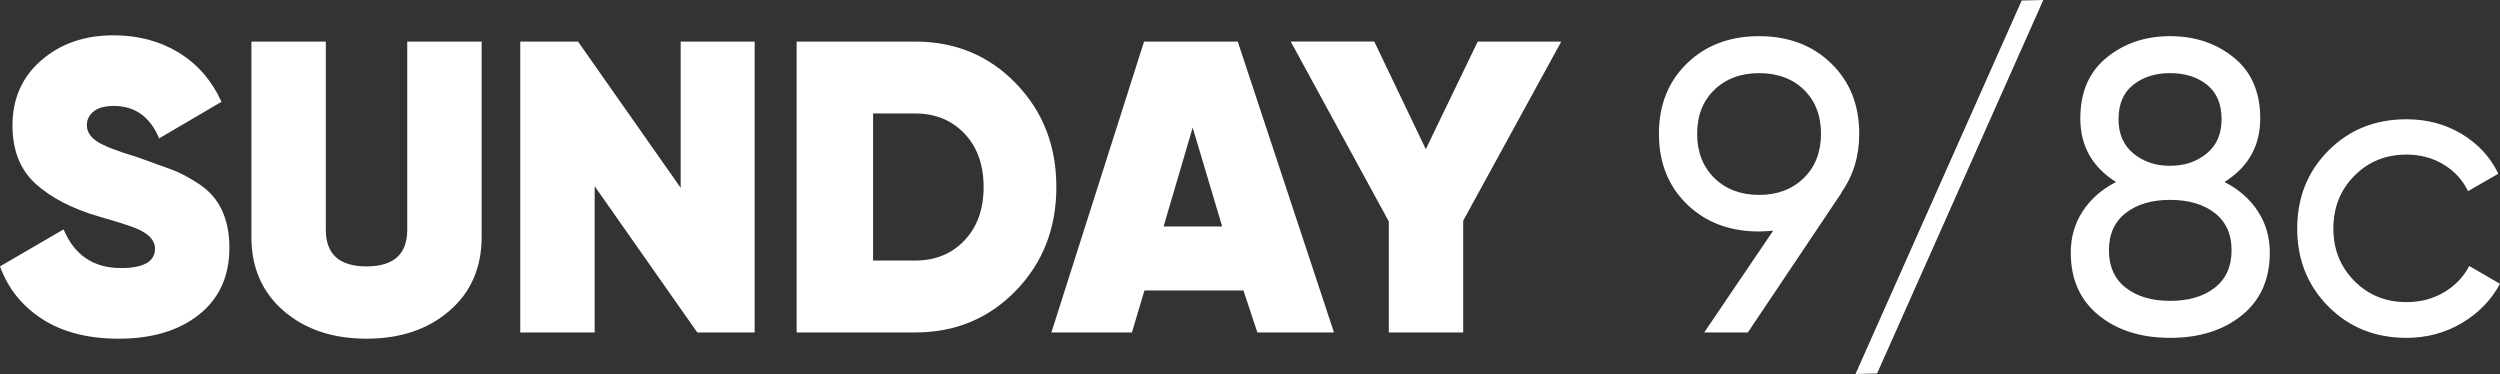
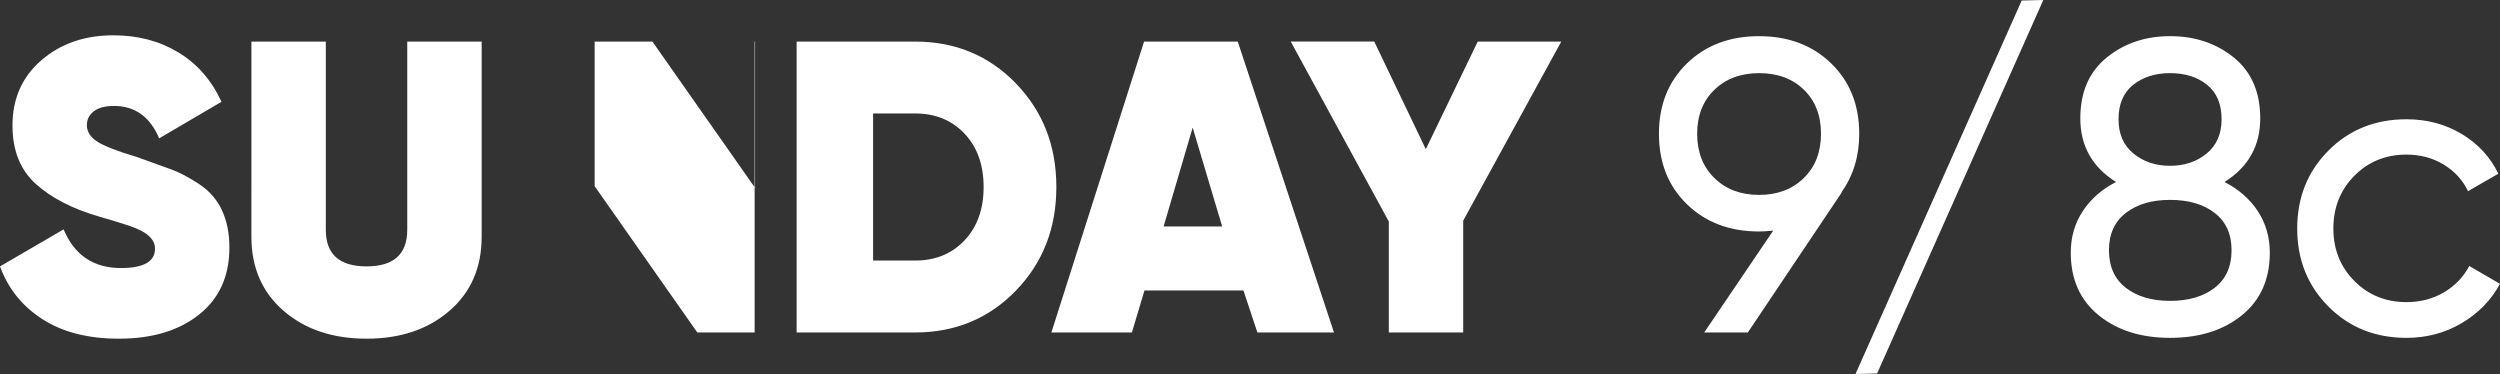
<svg xmlns="http://www.w3.org/2000/svg" id="b" data-name="Layer 2" width="168.447" height="25.2" viewBox="0 0 168.447 25.2">
  <rect x="0" y="0" width="168.447" height="25.2" fill="#333333" stroke="none" />
  <g id="c" data-name="Outline TEXT">
    <g id="d" data-name="txt-date-04-allNew-sunday copy">
-       <path d="m68.445,5.614c-1.819-1.876-4.083-2.813-6.79-2.813h-7.979v19.6h7.979c2.707,0,4.971-.939,6.79-2.814,1.82-1.876,2.731-4.204,2.731-6.985s-.91-5.11-2.731-6.986Zm-3.458,10.584c-.858.906-1.969,1.358-3.332,1.358h-2.827V7.644h2.827c1.363,0,2.474.453,3.332,1.357.858.906,1.288,2.106,1.288,3.599s-.43,2.692-1.288,3.598Zm-50.036-2.038c.337.718.505,1.56.505,2.528,0,1.923-.682,3.426-2.044,4.508-1.363,1.083-3.164,1.624-5.404,1.624-2.071,0-3.789-.439-5.151-1.316-1.363-.877-2.315-2.062-2.856-3.556l4.284-2.492c.728,1.736,2.016,2.604,3.864,2.604,1.53,0,2.296-.435,2.296-1.305,0-.573-.441-1.036-1.324-1.388-.372-.154-1.19-.414-2.456-.779-1.792-.522-3.211-1.256-4.256-2.198-1.046-.942-1.568-2.254-1.568-3.935,0-1.81.648-3.276,1.946-4.396,1.297-1.12,2.916-1.68,4.858-1.68,1.642,0,3.098.383,4.367,1.147,1.27.766,2.24,1.876,2.912,3.332l-4.2,2.464c-.615-1.456-1.633-2.184-3.052-2.184-.598,0-1.05.122-1.357.366-.309.244-.462.553-.462.929,0,.432.228.798.685,1.098.456.301,1.346.648,2.668,1.042.933.336,1.693.61,2.283.822.589.213,1.23.547,1.921,1.003s1.206,1.043,1.542,1.76ZM45.863,2.801h4.984v19.6h-3.864l-6.916-9.856v9.856h-5.012V2.801h3.892l6.916,9.855V2.801Zm31.223,0l-6.245,19.6h5.425l.846-2.828h6.67l.94,2.828h5.16l-6.484-19.6h-6.311Zm1.315,12.46l1.96-6.664,1.988,6.664h-3.948Zm21.167-12.46h5.628l-6.607,12.067v7.532h-5.012v-7.476l-6.608-12.124h5.628l3.472,7.252,3.5-7.252Zm-72.128,0h5.013v13.159c0,2.072-.724,3.734-2.171,4.984-1.446,1.251-3.309,1.876-5.586,1.876s-4.14-.625-5.586-1.876c-1.446-1.25-2.17-2.912-2.17-4.984V2.801h5.013v12.684c0,1.643.914,2.464,2.743,2.464s2.744-.821,2.744-2.464V2.801Zm97.833,6.216c0-1.941-.63-3.523-1.891-4.746-1.26-1.223-2.879-1.834-4.857-1.834s-3.599.611-4.858,1.834-1.89,2.805-1.89,4.746.63,3.523,1.89,4.746,2.879,1.834,4.858,1.834c.224,0,.541-.019.952-.057l-4.648,6.86h2.94l6.327-9.435h-.027c.802-1.12,1.204-2.437,1.204-3.948Zm-3.738,2.981c-.774.756-1.778,1.135-3.01,1.135-1.232,0-2.236-.379-3.01-1.135-.775-.756-1.162-1.75-1.162-2.981,0-1.232.387-2.222,1.162-2.968.773-.746,1.777-1.121,3.01-1.121,1.25,0,2.258.375,3.023,1.121s1.148,1.735,1.148,2.968c0,1.231-.388,2.226-1.162,2.981ZM136.22.035l1.456-.035-11.2,25.165-1.455.035L136.22.035Zm13.664,12.229c1.605-1.008,2.408-2.437,2.408-4.284,0-1.773-.593-3.141-1.778-4.102-1.185-.962-2.618-1.442-4.298-1.442-1.661,0-3.085.48-4.269,1.442-1.185.961-1.778,2.328-1.778,4.102,0,1.848.803,3.276,2.408,4.284-.952.485-1.699,1.139-2.24,1.96-.542.821-.811,1.755-.811,2.8,0,1.792.625,3.197,1.876,4.214,1.25,1.018,2.856,1.526,4.815,1.526,1.978,0,3.594-.509,4.844-1.526,1.251-1.017,1.876-2.422,1.876-4.214,0-1.045-.271-1.978-.811-2.8-.542-.821-1.288-1.475-2.24-1.96Zm-6.146-6.552c.662-.523,1.488-.785,2.478-.785,1.008,0,1.839.262,2.492.785.653.522.98,1.297.98,2.323,0,.99-.336,1.76-1.008,2.311s-1.493.826-2.464.826-1.792-.275-2.464-.826-1.008-1.32-1.008-2.311c0-1.026.331-1.801.994-2.323Zm5.487,13.678c-.756.588-1.759.882-3.01.882-1.231,0-2.226-.294-2.981-.882-.757-.588-1.135-1.433-1.135-2.534,0-1.082.378-1.918,1.135-2.506.756-.588,1.75-.882,2.981-.882,1.251,0,2.254.294,3.01.882.757.588,1.135,1.424,1.135,2.506,0,1.102-.378,1.946-1.135,2.534Zm19.222-.267c-.597,1.102-1.455,1.984-2.575,2.647s-2.362.994-3.725.994c-2.109,0-3.863-.705-5.264-2.114s-2.1-3.159-2.1-5.25.699-3.841,2.1-5.25,3.154-2.114,5.264-2.114c1.382,0,2.623.332,3.725.994,1.101.663,1.922,1.554,2.464,2.674l-2.044,1.177c-.355-.747-.901-1.345-1.639-1.792-.737-.448-1.572-.673-2.506-.673-1.399,0-2.571.477-3.514,1.429-.943.952-1.414,2.138-1.414,3.556,0,1.4.471,2.576,1.414,3.528.942.952,2.114,1.428,3.514,1.428.934,0,1.773-.22,2.521-.658.746-.439,1.315-1.031,1.708-1.778l2.071,1.204Z" fill="#fff" />
+       <path d="m68.445,5.614c-1.819-1.876-4.083-2.813-6.79-2.813h-7.979v19.6h7.979c2.707,0,4.971-.939,6.79-2.814,1.82-1.876,2.731-4.204,2.731-6.985s-.91-5.11-2.731-6.986Zm-3.458,10.584c-.858.906-1.969,1.358-3.332,1.358h-2.827V7.644h2.827c1.363,0,2.474.453,3.332,1.357.858.906,1.288,2.106,1.288,3.599s-.43,2.692-1.288,3.598Zm-50.036-2.038c.337.718.505,1.56.505,2.528,0,1.923-.682,3.426-2.044,4.508-1.363,1.083-3.164,1.624-5.404,1.624-2.071,0-3.789-.439-5.151-1.316-1.363-.877-2.315-2.062-2.856-3.556l4.284-2.492c.728,1.736,2.016,2.604,3.864,2.604,1.53,0,2.296-.435,2.296-1.305,0-.573-.441-1.036-1.324-1.388-.372-.154-1.19-.414-2.456-.779-1.792-.522-3.211-1.256-4.256-2.198-1.046-.942-1.568-2.254-1.568-3.935,0-1.81.648-3.276,1.946-4.396,1.297-1.12,2.916-1.68,4.858-1.68,1.642,0,3.098.383,4.367,1.147,1.27.766,2.24,1.876,2.912,3.332l-4.2,2.464c-.615-1.456-1.633-2.184-3.052-2.184-.598,0-1.05.122-1.357.366-.309.244-.462.553-.462.929,0,.432.228.798.685,1.098.456.301,1.346.648,2.668,1.042.933.336,1.693.61,2.283.822.589.213,1.23.547,1.921,1.003s1.206,1.043,1.542,1.76ZM45.863,2.801h4.984v19.6h-3.864l-6.916-9.856v9.856V2.801h3.892l6.916,9.855V2.801Zm31.223,0l-6.245,19.6h5.425l.846-2.828h6.67l.94,2.828h5.16l-6.484-19.6h-6.311Zm1.315,12.46l1.96-6.664,1.988,6.664h-3.948Zm21.167-12.46h5.628l-6.607,12.067v7.532h-5.012v-7.476l-6.608-12.124h5.628l3.472,7.252,3.5-7.252Zm-72.128,0h5.013v13.159c0,2.072-.724,3.734-2.171,4.984-1.446,1.251-3.309,1.876-5.586,1.876s-4.14-.625-5.586-1.876c-1.446-1.25-2.17-2.912-2.17-4.984V2.801h5.013v12.684c0,1.643.914,2.464,2.743,2.464s2.744-.821,2.744-2.464V2.801Zm97.833,6.216c0-1.941-.63-3.523-1.891-4.746-1.26-1.223-2.879-1.834-4.857-1.834s-3.599.611-4.858,1.834-1.89,2.805-1.89,4.746.63,3.523,1.89,4.746,2.879,1.834,4.858,1.834c.224,0,.541-.019.952-.057l-4.648,6.86h2.94l6.327-9.435h-.027c.802-1.12,1.204-2.437,1.204-3.948Zm-3.738,2.981c-.774.756-1.778,1.135-3.01,1.135-1.232,0-2.236-.379-3.01-1.135-.775-.756-1.162-1.75-1.162-2.981,0-1.232.387-2.222,1.162-2.968.773-.746,1.777-1.121,3.01-1.121,1.25,0,2.258.375,3.023,1.121s1.148,1.735,1.148,2.968c0,1.231-.388,2.226-1.162,2.981ZM136.22.035l1.456-.035-11.2,25.165-1.455.035L136.22.035Zm13.664,12.229c1.605-1.008,2.408-2.437,2.408-4.284,0-1.773-.593-3.141-1.778-4.102-1.185-.962-2.618-1.442-4.298-1.442-1.661,0-3.085.48-4.269,1.442-1.185.961-1.778,2.328-1.778,4.102,0,1.848.803,3.276,2.408,4.284-.952.485-1.699,1.139-2.24,1.96-.542.821-.811,1.755-.811,2.8,0,1.792.625,3.197,1.876,4.214,1.25,1.018,2.856,1.526,4.815,1.526,1.978,0,3.594-.509,4.844-1.526,1.251-1.017,1.876-2.422,1.876-4.214,0-1.045-.271-1.978-.811-2.8-.542-.821-1.288-1.475-2.24-1.96Zm-6.146-6.552c.662-.523,1.488-.785,2.478-.785,1.008,0,1.839.262,2.492.785.653.522.98,1.297.98,2.323,0,.99-.336,1.76-1.008,2.311s-1.493.826-2.464.826-1.792-.275-2.464-.826-1.008-1.32-1.008-2.311c0-1.026.331-1.801.994-2.323Zm5.487,13.678c-.756.588-1.759.882-3.01.882-1.231,0-2.226-.294-2.981-.882-.757-.588-1.135-1.433-1.135-2.534,0-1.082.378-1.918,1.135-2.506.756-.588,1.75-.882,2.981-.882,1.251,0,2.254.294,3.01.882.757.588,1.135,1.424,1.135,2.506,0,1.102-.378,1.946-1.135,2.534Zm19.222-.267c-.597,1.102-1.455,1.984-2.575,2.647s-2.362.994-3.725.994c-2.109,0-3.863-.705-5.264-2.114s-2.1-3.159-2.1-5.25.699-3.841,2.1-5.25,3.154-2.114,5.264-2.114c1.382,0,2.623.332,3.725.994,1.101.663,1.922,1.554,2.464,2.674l-2.044,1.177c-.355-.747-.901-1.345-1.639-1.792-.737-.448-1.572-.673-2.506-.673-1.399,0-2.571.477-3.514,1.429-.943.952-1.414,2.138-1.414,3.556,0,1.4.471,2.576,1.414,3.528.942.952,2.114,1.428,3.514,1.428.934,0,1.773-.22,2.521-.658.746-.439,1.315-1.031,1.708-1.778l2.071,1.204Z" fill="#fff" />
    </g>
  </g>
</svg>